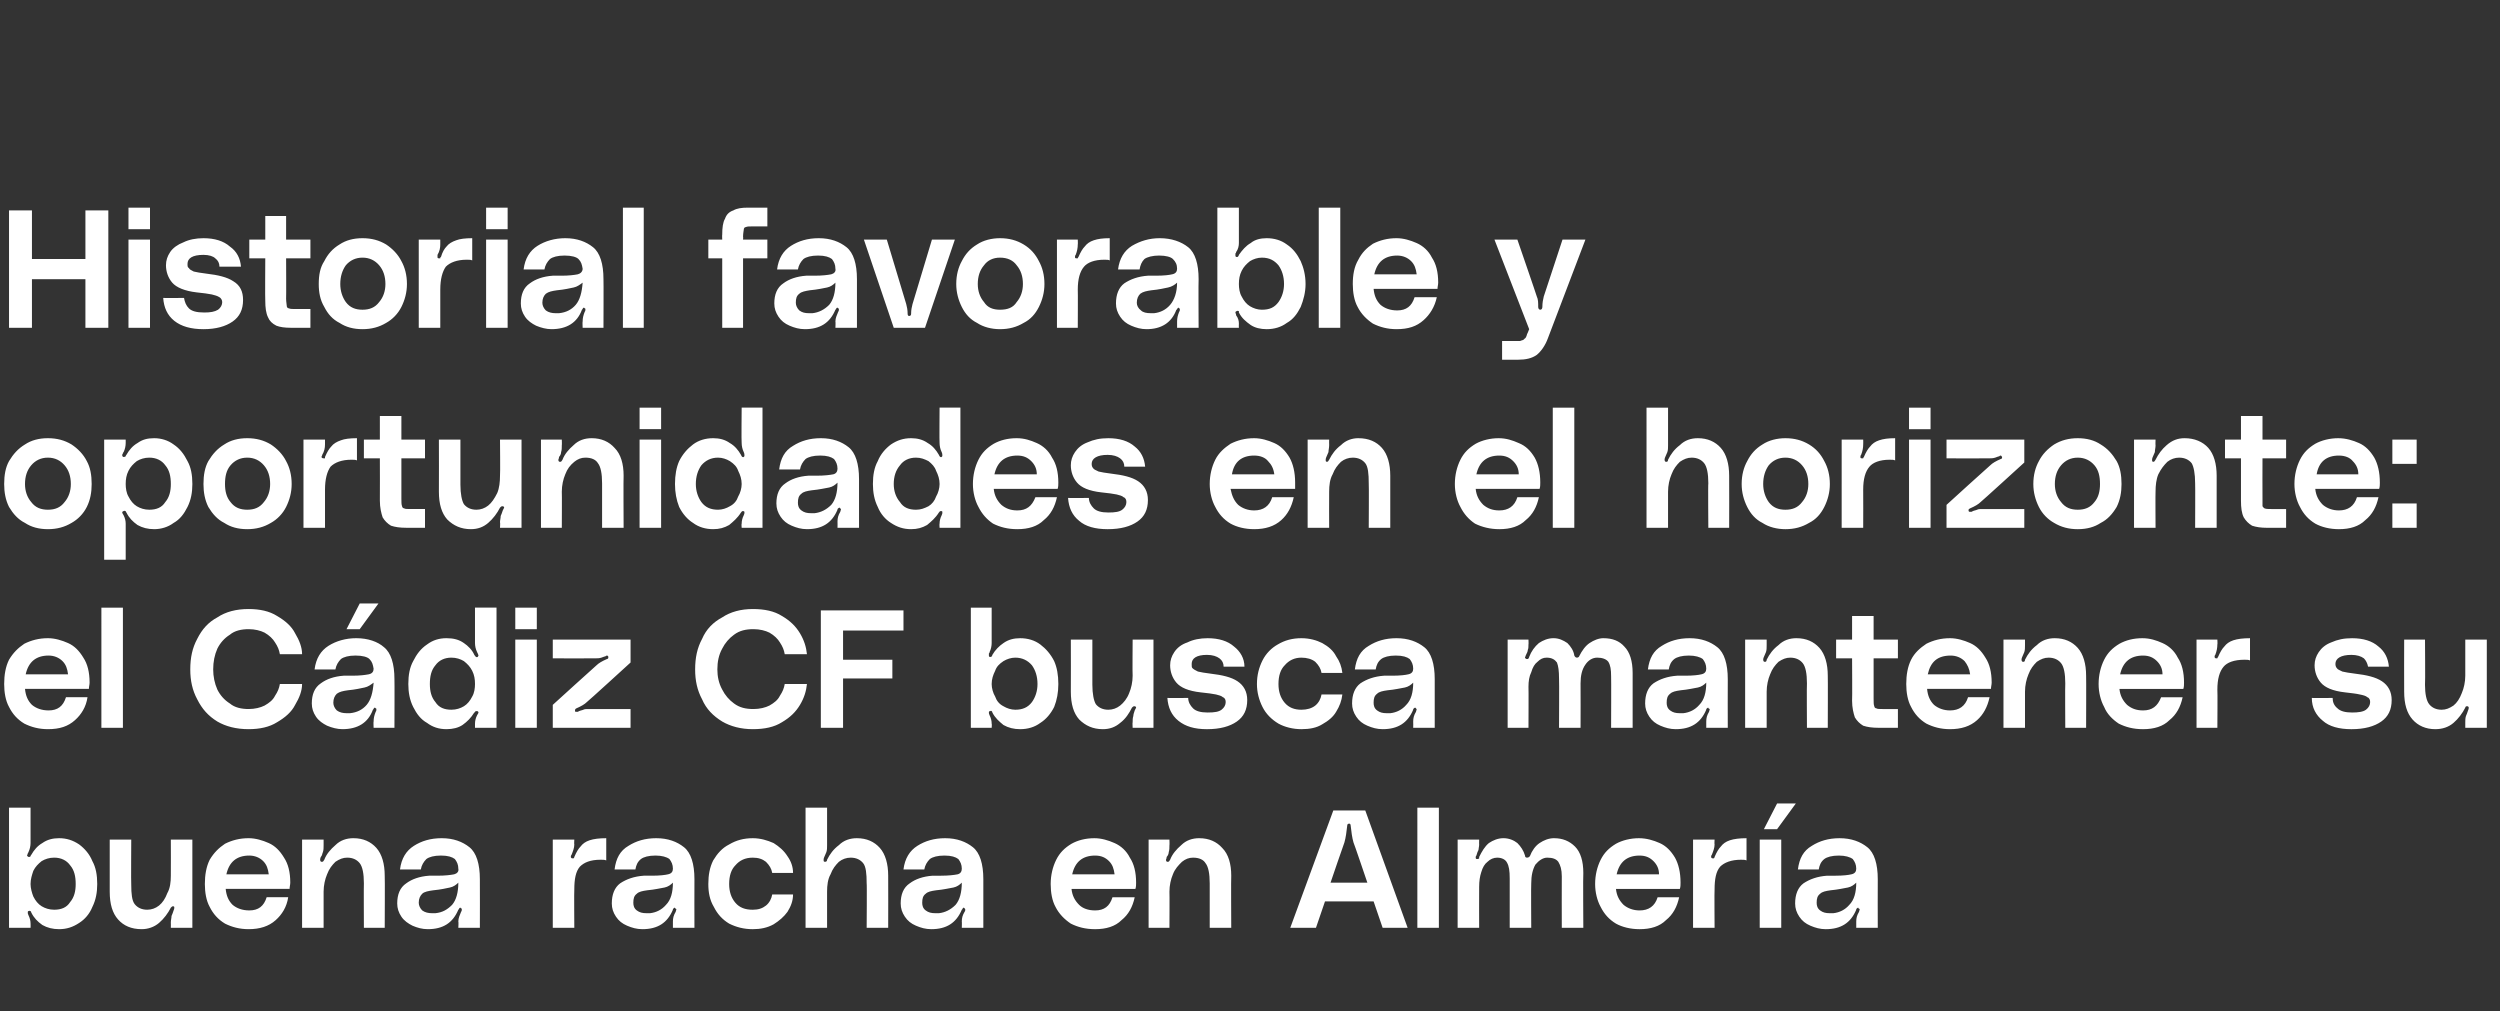
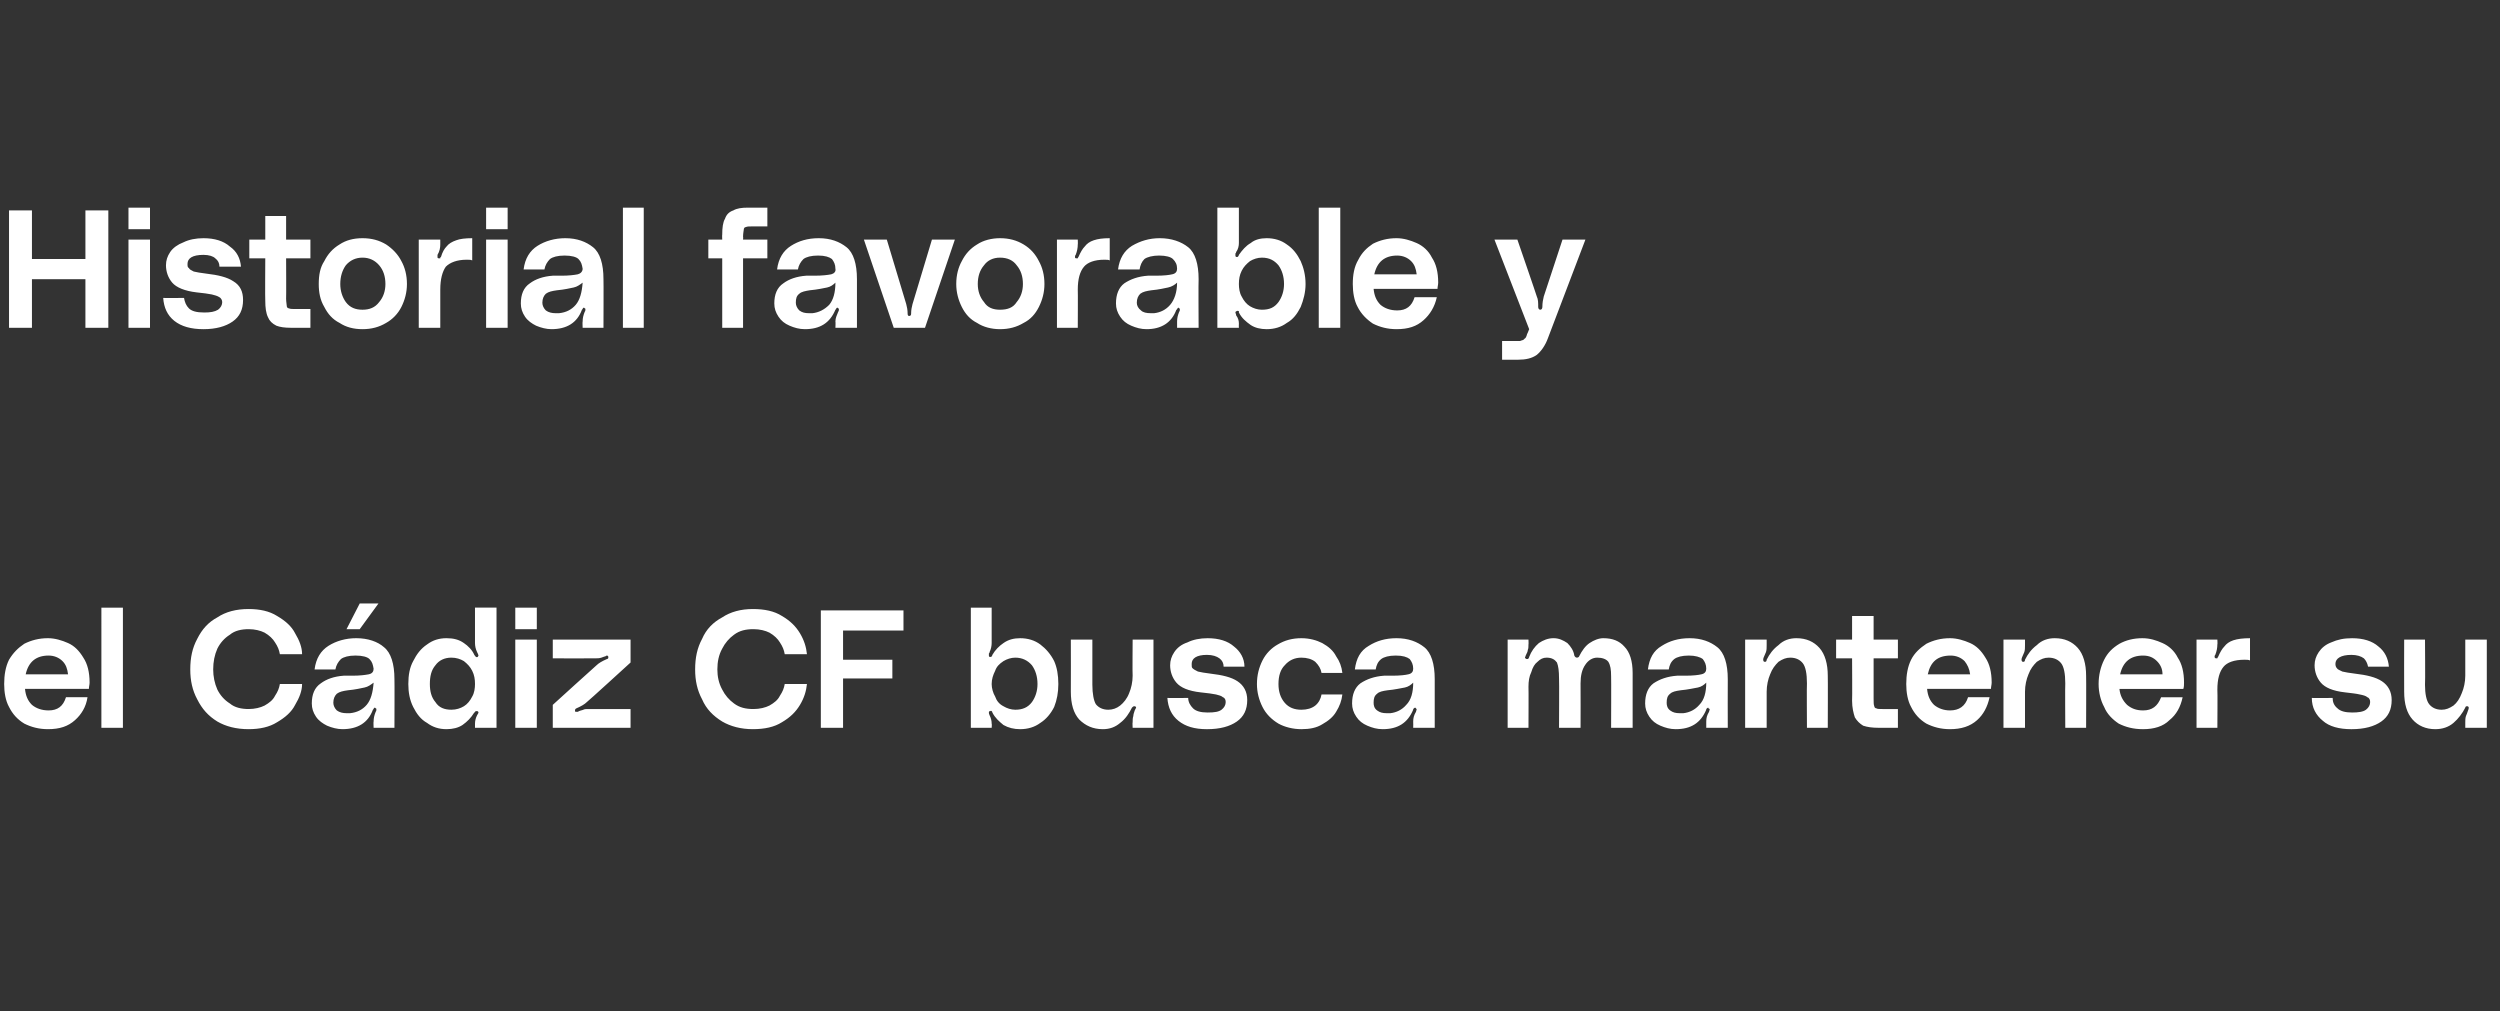
<svg xmlns="http://www.w3.org/2000/svg" version="1.1" width="360px" height="145.6px" viewBox="0 -28 360 145.6" style="top:-28px">
  <rect x="0" y="-28" width="360" height="145.6" fill="#333333" stroke="none" />
  <desc>Historial favorable y oportunidades en el horizonte: el C diz CF busca mantener su buena racha en Almer a</desc>
  <defs />
  <g id="Polygon40532">
-     <path d="m4.4 93.4c0 .4-.1.9-.3 1.3c0 .1-.1.1-.1.2c0 .1-.1.2-.1.3c0 .1.1.1.2.2h.1c.1 0 .1 0 .2-.1c0-.1.1-.2.1-.2c.4-.7.9-1.3 1.6-1.7c.7-.5 1.5-.7 2.4-.7c1.1 0 2 .3 2.9.9c.8.6 1.5 1.4 1.9 2.4c.5.9.7 2 .7 3.3c0 1.2-.2 2.3-.7 3.3c-.4 1-1.1 1.8-1.9 2.3c-.9.6-1.8.9-2.9.9c-.9 0-1.7-.2-2.4-.6c-.7-.5-1.2-1-1.6-1.8c0 0 0-.1-.1-.2c-.1 0-.1-.1-.3 0c-.1 0-.1.1-.1.2c0 .1 0 .2.1.4c.2.4.3.8.3 1.2c.02.05 0 .6 0 .6H1.3V88.3h3.1v5.1s.02.01 0 0zm3.4 9.6c1 0 1.8-.3 2.3-1.1c.6-.7.8-1.6.8-2.6c0-1.1-.2-2-.8-2.7c-.5-.7-1.3-1.1-2.3-1.1c-.7 0-1.3.2-1.8.5c-.5.4-.9.8-1.2 1.4c-.2.6-.4 1.2-.4 1.9c0 .6.2 1.3.4 1.8c.3.6.7 1.1 1.2 1.4c.5.3 1.1.5 1.8.5zm12.6 2.8c-1.5 0-2.6-.5-3.4-1.4c-.8-.9-1.2-2.2-1.2-4v-7.5h3.1s-.04 6.46 0 6.5c0 1.3.1 2.3.5 2.8c.4.5 1 .8 1.8.8c.6 0 1.2-.2 1.7-.6c.5-.4.9-1 1.2-1.8c.4-.7.5-1.6.5-2.5c.02-.01 0-5.2 0-5.2h3.1v12.7h-3.1s.02-.79 0-.8c0-.3.1-.6.1-.9c.1-.2.2-.5.3-.8c.1-.2.1-.4.1-.4c0-.1 0-.2-.2-.2c-.1 0-.2.1-.3.2c-.4.8-1 1.6-1.7 2.2c-.7.6-1.6.9-2.5.9zm21.4-6.7c0 .3-.1.6-.1.9h-9.2c.1 1 .4 1.7 1 2.3c.6.5 1.4.8 2.4.8c1.3 0 2.1-.6 2.5-1.9h3.1c-.2 1.4-.9 2.5-1.8 3.3c-1 .9-2.3 1.3-3.9 1.3c-1.3 0-2.4-.3-3.4-.8c-1-.6-1.7-1.4-2.2-2.4c-.5-.9-.7-2.1-.7-3.3c0-1.3.2-2.5.7-3.5c.6-1 1.3-1.7 2.2-2.3c1-.5 2.1-.8 3.4-.8c1 0 2 .3 2.9.7c.9.4 1.6 1.1 2.2 2.1c.6.9.9 2.1.9 3.6zm-3.1-1.2c-.1-.8-.3-1.4-.8-1.9c-.5-.5-1.2-.8-2-.8c-1.8 0-2.9.9-3.3 2.7h6.1zm12.2-5.2c1.4 0 2.5.5 3.3 1.4c.8.9 1.2 2.3 1.2 4c.04.01 0 7.5 0 7.5h-3s-.03-6.43 0-6.4c0-1.4-.2-2.4-.6-2.9c-.4-.5-1-.8-1.8-.8c-.6 0-1.1.2-1.7.6c-.5.5-.9 1-1.2 1.8c-.3.7-.5 1.6-.5 2.5v5.2h-3.1V92.9h3.1v.8c0 .4 0 .7-.1 1c-.1.2-.1.5-.3.7c-.1.2-.1.4-.1.4c0 .2.1.3.2.3h.1c.1 0 .2-.1.3-.3c.3-.8.9-1.5 1.6-2.1c.7-.7 1.6-1 2.6-1zm6.3 9.4c0-1.3.4-2.3 1.3-2.9c.8-.6 1.9-1 3.3-1.1h1.2c1.1 0 1.9-.1 2.4-.2c.4-.1.7-.4.6-.8c0-.6-.2-1-.5-1.4c-.4-.3-1-.5-2-.5c-1 0-1.7.2-2.1.5c-.4.4-.7.9-.8 1.5h-3c.2-1.6.9-2.7 2-3.4c1.1-.7 2.4-1.1 4-1.1c1.7 0 3 .5 4 1.3c1 .8 1.5 2.4 1.5 4.6c.02-.01 0 7 0 7H66s.05-.89 0-.9c0-.5.2-.9.4-1.4c.1-.1.1-.3.1-.3c0-.1 0-.2-.1-.2l-.1-.1c-.1 0-.2.1-.2.2l-.1.1c-.8 1.9-2.2 2.8-4.4 2.8c-.8 0-1.5-.2-2.2-.5c-.6-.3-1.2-.7-1.6-1.3c-.4-.6-.6-1.2-.6-1.9zm8.8-3c-.3.3-.7.6-1.2.7c-.5.1-1.3.3-2.4.4c-.7.1-1.3.2-1.6.5c-.3.3-.5.7-.5 1.3c0 .4.2.8.5 1.1c.4.3.9.4 1.4.4h.5c1-.1 1.7-.5 2.4-1.2c.6-.7.9-1.8.9-3.2zm16.4-3.5h.2c.1-.1.1-.2.1-.2c.3-.7.6-1.2.9-1.5c.3-.4.7-.7 1.3-.9c.6-.2 1.4-.3 2.4-.3v3.2c-.2-.1-.5-.1-.8-.1c-1.5 0-2.4.4-3 1c-.6.7-.8 1.8-.8 3.3c-.04 0 0 5.5 0 5.5h-3.1V92.9h3.1s-.04.72 0 .7c0 .5-.2 1-.4 1.5c-.1.1-.1.2-.1.3c0 .1.1.2.2.2zm5.7 6.5c0-1.3.4-2.3 1.2-2.9c.9-.6 2-1 3.4-1.1h1.2c1.1 0 1.9-.1 2.3-.2c.5-.1.7-.4.7-.8c0-.6-.2-1-.5-1.4c-.4-.3-1.1-.5-2-.5c-1 0-1.7.2-2.1.5c-.5.4-.7.9-.8 1.5h-3c.2-1.6.8-2.7 2-3.4c1.1-.7 2.4-1.1 4-1.1c1.7 0 3 .5 4 1.3c1 .8 1.5 2.4 1.5 4.6c-.02-.01 0 7 0 7h-3.1s.01-.89 0-.9c0-.5.1-.9.4-1.4c0-.1.1-.3.1-.3c0-.1-.1-.2-.2-.2v-.1c-.1 0-.2.1-.3.2v.1c-.8 1.9-2.2 2.8-4.4 2.8c-.8 0-1.5-.2-2.2-.5c-.7-.3-1.2-.7-1.6-1.3c-.4-.6-.6-1.2-.6-1.9zm8.8-3c-.3.3-.7.6-1.2.7c-.6.1-1.4.3-2.5.4c-.7.1-1.2.2-1.5.5c-.4.3-.5.7-.5 1.3c0 .4.1.8.5 1.1c.4.3.8.4 1.4.4h.5c.9-.1 1.7-.5 2.3-1.2c.7-.7 1-1.8 1-3.2zm5.1.2c0-1.3.2-2.4.7-3.4c.6-1 1.3-1.8 2.3-2.3c1-.6 2.1-.9 3.4-.9c1.1 0 2.1.3 3 .7c.8.5 1.5 1.1 2 1.9c.5.7.8 1.5.8 2.4h-3c-.1-.6-.4-1.1-.9-1.6c-.5-.4-1.1-.6-1.9-.6c-1.1 0-1.9.4-2.5 1.1c-.6.6-.9 1.5-.9 2.7c0 1.1.3 2 .9 2.7c.6.7 1.4 1 2.5 1c.8 0 1.4-.2 1.9-.6c.5-.4.8-1 .9-1.6h3c0 .9-.3 1.7-.8 2.5c-.5.7-1.2 1.3-2 1.8c-.9.5-1.9.7-3 .7c-1.3 0-2.4-.3-3.4-.8c-1-.6-1.7-1.4-2.2-2.4c-.6-1-.8-2.1-.8-3.3zm21.4-6.6c1.4 0 2.5.5 3.3 1.4c.8.9 1.2 2.3 1.2 4c.02.01 0 7.5 0 7.5h-3.1s.05-6.43 0-6.4c0-1.4-.1-2.4-.5-2.9c-.4-.5-1-.8-1.8-.8c-.6 0-1.2.2-1.7.6c-.5.5-.9 1-1.2 1.8c-.4.7-.5 1.6-.5 2.5v5.2H116V88.3h3.1v5.4c0 .4 0 .7-.1 1c-.1.2-.2.5-.3.7c-.1.2-.1.4-.1.4c0 .2 0 .3.2.3c.2 0 .3-.1.3-.3c.4-.8.9-1.5 1.7-2.1c.7-.7 1.6-1 2.6-1zm6.3 9.4c0-1.3.4-2.3 1.3-2.9c.8-.6 1.9-1 3.3-1.1h1.2c1.1 0 1.9-.1 2.4-.2c.4-.1.6-.4.6-.8c0-.6-.2-1-.5-1.4c-.4-.3-1-.5-2-.5c-1 0-1.7.2-2.1.5c-.4.4-.7.9-.8 1.5h-3c.2-1.6.9-2.7 2-3.4c1.1-.7 2.4-1.1 4-1.1c1.7 0 3 .5 4 1.3c1 .8 1.5 2.4 1.5 4.6v7h-3.1s.03-.89 0-.9c0-.5.1-.9.4-1.4c.1-.1.1-.3.1-.3c0-.1-.1-.2-.1-.2l-.1-.1c-.1 0-.2.1-.2.2l-.1.1c-.8 1.9-2.2 2.8-4.4 2.8c-.8 0-1.5-.2-2.2-.5c-.7-.3-1.2-.7-1.6-1.3c-.4-.6-.6-1.2-.6-1.9zm8.8-3c-.3.3-.7.6-1.2.7c-.6.1-1.4.3-2.5.4c-.7.1-1.2.2-1.5.5c-.4.3-.5.7-.5 1.3c0 .4.1.8.5 1.1c.4.3.8.4 1.4.4h.5c.9-.1 1.7-.5 2.4-1.2c.6-.7.9-1.8.9-3.2zm25.1 0c0 .3 0 .6-.1.9h-9.2c.1 1 .5 1.7 1.1 2.3c.5.5 1.3.8 2.3.8c1.3 0 2.1-.6 2.5-1.9h3.2c-.3 1.4-.9 2.5-1.9 3.3c-.9.9-2.2 1.3-3.8 1.3c-1.4 0-2.5-.3-3.5-.8c-.9-.6-1.7-1.4-2.2-2.4c-.5-.9-.7-2.1-.7-3.3c0-1.3.3-2.5.8-3.5c.5-1 1.2-1.7 2.2-2.3c.9-.5 2-.8 3.3-.8c1 0 2 .3 2.9.7c.9.4 1.7 1.1 2.2 2.1c.6.9.9 2.1.9 3.6zm-3.1-1.2c-.1-.8-.3-1.4-.8-1.9c-.5-.5-1.1-.8-2-.8c-1.8 0-2.9.9-3.3 2.7h6.1zm12.2-5.2c1.4 0 2.5.5 3.3 1.4c.9.9 1.3 2.3 1.3 4c-.04.01 0 7.5 0 7.5h-3.1v-6.4c0-1.4-.2-2.4-.6-2.9c-.3-.5-.9-.8-1.8-.8c-.6 0-1.1.2-1.6.6c-.5.5-1 1-1.3 1.8c-.3.7-.5 1.6-.5 2.5c.03.04 0 5.2 0 5.2h-3V92.9h3s.03.82 0 .8c0 .4 0 .7-.1 1c0 .2-.1.5-.3.7c0 .2-.1.4-.1.4c0 .2.1.3.2.3h.1c.1 0 .2-.1.3-.3c.3-.8.9-1.5 1.6-2.1c.7-.7 1.6-1 2.6-1zm26.4 12.9l-1.3-3.8h-7l-1.3 3.8h-3.7l6.2-16.9h4.6l6.1 16.9h-3.6zm-2.2-6.5s-1.97-5.81-2-5.8c-.2-.7-.3-1.5-.4-2.4c0-.2-.1-.3-.2-.3c-.2 0-.3.1-.3.3c-.1.9-.2 1.7-.4 2.4c-.02-.01-2 5.8-2 5.8h5.3zm10.3-10.8v17.3h-3.1V88.3h3.1zm16.6 4.4c1.2 0 2.2.4 3 1.2c.8.8 1.2 2.1 1.2 3.8c-.05.03 0 7.9 0 7.9h-3.1s-.02-7.39 0-7.4c0-1-.2-1.6-.5-2.1c-.3-.4-.8-.6-1.6-.6c-.6 0-1.2.4-1.7 1c-.4.7-.6 1.6-.6 2.7c-.04.02 0 6.4 0 6.4h-3.1v-7.1c0-1.1-.1-1.8-.4-2.3c-.2-.4-.7-.7-1.4-.7c-.5 0-1 .2-1.4.6c-.4.3-.7.8-.9 1.5c-.2.6-.3 1.3-.3 2.1c-.02.04 0 5.9 0 5.9h-3.1V92.9h3.1s-.02.75 0 .7c0 .3-.1.6-.1.8c-.1.2-.2.4-.3.8c-.1.1-.1.2-.1.3c0 .1 0 .1.1.2h.1c.1 0 .2 0 .3-.1v-.2c.4-.8.8-1.5 1.4-2c.6-.4 1.3-.7 2.1-.7c.8 0 1.5.3 2 .7c.5.5.9 1.1 1.1 1.8c0 .2.1.3.3.3c.2 0 .3-.1.4-.2c.3-.8.8-1.5 1.4-1.9c.6-.4 1.3-.7 2.1-.7zm18.2 6.4c0 .3 0 .6-.1.9h-9.2c.1 1 .5 1.7 1.1 2.3c.6.5 1.4.8 2.3.8c1.3 0 2.2-.6 2.6-1.9h3.1c-.3 1.4-.9 2.5-1.9 3.3c-.9.9-2.2 1.3-3.8 1.3c-1.3 0-2.5-.3-3.4-.8c-1-.6-1.7-1.4-2.2-2.4c-.5-.9-.8-2.1-.8-3.3c0-1.3.3-2.5.8-3.5c.5-1 1.2-1.7 2.2-2.3c.9-.5 2.1-.8 3.3-.8c1.1 0 2.1.3 3 .7c.9.4 1.6 1.1 2.2 2.1c.5.9.8 2.1.8 3.6zm-3.1-1.2c0-.8-.3-1.4-.8-1.9c-.5-.5-1.1-.8-2-.8c-1.8 0-2.9.9-3.3 2.7h6.1zm7.7-2.3h.2c.1-.1.1-.2.1-.2c.3-.7.6-1.2.9-1.5c.3-.4.7-.7 1.3-.9c.6-.2 1.4-.3 2.4-.3v3.2c-.2-.1-.5-.1-.8-.1c-1.4 0-2.4.4-3 1c-.6.7-.8 1.8-.8 3.3c-.04 0 0 5.5 0 5.5h-3.1V92.9h3.1s-.04.72 0 .7c0 .5-.2 1-.4 1.5c-.1.1-.1.2-.1.3c0 .1.1.2.2.2zm9.3-7.9h2.7l-2.7 3.7H254l1.9-3.7zm.6 5.2v12.7h-3.1V92.9h3.1zm2 9.2c0-1.3.4-2.3 1.2-2.9c.9-.6 2-1 3.4-1.1h1.2c1.1 0 1.9-.1 2.3-.2c.5-.1.7-.4.7-.8c0-.6-.2-1-.5-1.4c-.4-.3-1.1-.5-2-.5c-1 0-1.7.2-2.1.5c-.5.4-.7.9-.8 1.5h-3c.2-1.6.8-2.7 2-3.4c1.1-.7 2.4-1.1 4-1.1c1.7 0 3 .5 4 1.3c1 .8 1.5 2.4 1.5 4.6c-.02-.01 0 7 0 7h-3.1s.01-.89 0-.9c0-.5.1-.9.4-1.4c0-.1.1-.3.1-.3c0-.1-.1-.2-.2-.2v-.1c-.1 0-.2.1-.3.2v.1c-.8 1.9-2.2 2.8-4.4 2.8c-.8 0-1.5-.2-2.2-.5c-.7-.3-1.2-.7-1.6-1.3c-.4-.6-.6-1.2-.6-1.9zm8.8-3c-.3.3-.7.6-1.2.7c-.6.1-1.4.3-2.5.4c-.7.1-1.2.2-1.5.5c-.4.3-.5.7-.5 1.3c0 .4.1.8.5 1.1c.4.3.8.4 1.4.4h.5c.9-.1 1.7-.5 2.3-1.2c.7-.7 1-1.8 1-3.2z" stroke="none" fill="#fff" />
-   </g>
+     </g>
  <g id="Polygon40531">
    <path d="m12.9 70.3c0 .3-.1.6-.1.9H3.6c.1 1 .4 1.7 1 2.3c.6.5 1.4.8 2.4.8c1.3 0 2.1-.6 2.5-1.9h3.1c-.2 1.4-.9 2.5-1.8 3.3c-1 .9-2.2 1.3-3.9 1.3c-1.3 0-2.4-.3-3.4-.8c-1-.6-1.7-1.4-2.2-2.4c-.5-.9-.7-2.1-.7-3.3c0-1.3.2-2.5.7-3.5c.6-1 1.3-1.7 2.2-2.3c1-.5 2.1-.8 3.4-.8c1 0 2 .3 2.9.7c.9.4 1.6 1.1 2.2 2.1c.6.9.9 2.1.9 3.6zm-3.1-1.2c-.1-.8-.3-1.4-.8-1.9c-.5-.5-1.2-.8-2-.8c-1.8 0-2.9.9-3.3 2.7h6.1zm7.9-9.6v17.3h-3.1V59.5h3.1zm9.7 8.9c0-1.7.3-3.1 1-4.4c.7-1.4 1.6-2.4 2.9-3.1c1.2-.8 2.7-1.2 4.5-1.2c1.6 0 3 .3 4.1 1c1.2.7 2.1 1.5 2.6 2.5c.6 1 1 2 1 3h-3.2c-.1-.6-.3-1.1-.7-1.7c-.3-.5-.8-1-1.5-1.4c-.6-.3-1.4-.5-2.3-.5c-1 0-2 .2-2.7.8c-.8.5-1.4 1.2-1.8 2c-.4.9-.6 1.9-.6 3c0 1 .2 2 .6 2.9c.4.8 1 1.5 1.8 2c.7.6 1.7.8 2.7.8c.9 0 1.7-.2 2.3-.5c.7-.4 1.2-.8 1.5-1.4c.4-.6.6-1.1.7-1.7h3.2c0 1-.4 2-1 3c-.5 1-1.4 1.8-2.6 2.5c-1.1.7-2.5 1-4.1 1c-1.8 0-3.3-.4-4.5-1.1c-1.3-.8-2.2-1.8-2.9-3.2c-.7-1.3-1-2.7-1-4.3zm24.4-9.5h2.7l-2.7 3.7h-1.9l1.9-3.7zm-6.9 14.4c0-1.3.4-2.3 1.3-2.9c.8-.6 1.9-1 3.3-1.1h1.3c1 0 1.8-.1 2.3-.2c.5-.1.7-.4.7-.8c-.1-.6-.2-1-.6-1.4c-.3-.3-1-.5-2-.5c-1 0-1.7.2-2.1.5c-.4.4-.7.9-.8 1.5h-3c.2-1.6.9-2.7 2-3.4c1.1-.7 2.5-1.1 4-1.1c1.7 0 3.1.5 4 1.3c1 .8 1.5 2.4 1.5 4.6c.03-.01 0 7 0 7h-3s-.04-.89 0-.9c0-.5.1-.9.3-1.4c.1-.1.1-.3.1-.3c0-.1 0-.2-.1-.2l-.1-.1c-.1 0-.2.1-.2.2l-.1.1c-.7 1.9-2.2 2.8-4.4 2.8c-.7 0-1.5-.2-2.2-.5c-.6-.3-1.2-.7-1.6-1.3c-.4-.6-.6-1.2-.6-1.9zm8.9-3c-.4.3-.8.6-1.3.7c-.5.1-1.3.3-2.4.4c-.7.1-1.2.2-1.6.5c-.3.3-.5.7-.5 1.3c0 .4.2.8.5 1.1c.4.3.9.4 1.4.4h.5c1-.1 1.8-.5 2.4-1.2c.6-.7.9-1.8 1-3.2zm17.7 6.5h-3.1v-.6c0-.4.1-.8.3-1.2c.1-.2.2-.3.2-.4c0-.1-.1-.2-.2-.2h-.1c-.1 0-.1 0-.2.1c0 .1-.1.1-.1.1c-.5.8-1 1.3-1.7 1.8c-.6.4-1.4.6-2.3.6c-1.1 0-2-.3-2.8-.9c-.9-.5-1.5-1.3-2-2.3c-.5-1-.7-2.1-.7-3.3c0-1.3.2-2.4.7-3.3c.5-1 1.1-1.8 2-2.4c.8-.6 1.7-.9 2.8-.9c1 0 1.8.2 2.5.7c.6.4 1.2 1 1.5 1.7c.2.3.3.4.5.3c0-.1.1-.1.1-.2c0-.1-.1-.3-.2-.5c-.2-.4-.3-.9-.3-1.3v-5.1h3.1v17.3zM65 74.2c.7 0 1.3-.2 1.8-.5c.5-.3.9-.8 1.2-1.4c.3-.5.4-1.2.4-1.8c0-.7-.1-1.3-.4-1.9c-.3-.6-.7-1-1.2-1.4c-.5-.3-1.1-.5-1.8-.5c-1 0-1.8.4-2.3 1.1c-.6.7-.8 1.6-.8 2.7c0 1 .2 1.9.8 2.6c.5.8 1.3 1.1 2.3 1.1zm9.2-14.7h3.1v3.1h-3.1v-3.1zm0 4.6h3.1v12.7h-3.1V64.1zm11.7 3.7c.3-.3.8-.6 1.5-.9c.2 0 .2-.2.2-.3c0-.1-.1-.2-.2-.2c0 0-.1 0-.2.1c-.1 0-.3.1-.6.2c-.3.1-.6.1-.9.1c0 .02-6.1 0-6.1 0v-2.7h11.2v3.3s-6.27 5.73-6.3 5.7c-.3.3-.8.6-1.5.9c-.2.1-.2.2-.2.4c0 .1.1.1.2.1h.2c.3-.2.6-.2.8-.3c.2-.1.4-.1.7-.1c0 .01 6.1 0 6.1 0v2.7H79.6v-3.3s6.27-5.7 6.3-5.7zm14.2.6c0-1.7.3-3.1 1-4.4c.6-1.4 1.6-2.4 2.9-3.1c1.2-.8 2.7-1.2 4.4-1.2c1.7 0 3.1.3 4.2 1c1.2.7 2 1.5 2.6 2.5c.6 1 .9 2 1 3H113c-.1-.6-.3-1.1-.7-1.7c-.3-.5-.8-1-1.5-1.4c-.6-.3-1.4-.5-2.3-.5c-1.1 0-2 .2-2.8.8c-.7.5-1.3 1.2-1.7 2c-.5.9-.7 1.9-.7 3c0 1 .2 2 .7 2.9c.4.8 1 1.5 1.7 2c.8.6 1.7.8 2.8.8c.9 0 1.7-.2 2.3-.5c.7-.4 1.2-.8 1.5-1.4c.4-.6.6-1.1.7-1.7h3.2c-.1 1-.4 2-1 3c-.6 1-1.4 1.8-2.6 2.5c-1.1.7-2.5 1-4.2 1c-1.7 0-3.2-.4-4.4-1.1c-1.3-.8-2.3-1.8-2.9-3.2c-.7-1.3-1-2.7-1-4.3zm18.1-8.5h11.9v2.9h-8.7v4.2h7.1v2.7h-7.1v7.1h-3.2V59.9zm24.6 4.7c0 .4-.1.9-.3 1.3c0 .1 0 .1-.1.2v.3c0 .1 0 .1.1.2h.1c.1 0 .2 0 .2-.1c.1-.1.1-.2.1-.2c.4-.7 1-1.3 1.6-1.7c.7-.5 1.5-.7 2.4-.7c1.1 0 2.1.3 2.9.9c.8.6 1.5 1.4 2 2.4c.4.9.6 2 .6 3.3c0 1.2-.2 2.3-.6 3.3c-.5 1-1.2 1.8-2 2.3c-.8.6-1.8.9-2.9.9c-.9 0-1.7-.2-2.4-.6c-.6-.5-1.2-1-1.6-1.8c0 0 0-.1-.1-.2c0 0-.1-.1-.2 0c-.2 0-.2.1-.2.2c0 .1 0 .2.1.4c.2.4.3.8.3 1.2c.05.05 0 .6 0 .6h-3V59.5h3v5.1s.05.01 0 0zm3.4 9.6c1 0 1.8-.3 2.4-1.1c.5-.7.8-1.6.8-2.6c0-1.1-.3-2-.8-2.7c-.6-.7-1.4-1.1-2.4-1.1c-.6 0-1.2.2-1.7.5c-.6.4-1 .8-1.2 1.4c-.3.6-.5 1.2-.5 1.9c0 .6.2 1.3.5 1.8c.2.6.6 1.1 1.2 1.4c.5.3 1.1.5 1.7.5zm12.6 2.8c-1.4 0-2.5-.5-3.4-1.4c-.8-.9-1.2-2.2-1.2-4c.02.02 0-7.5 0-7.5h3.1v6.5c0 1.3.2 2.3.5 2.8c.4.5 1 .8 1.8.8c.6 0 1.2-.2 1.7-.6c.5-.4 1-1 1.3-1.8c.3-.7.5-1.6.5-2.5c-.04-.01 0-5.2 0-5.2h3v12.7h-3s-.04-.79 0-.8c0-.3 0-.6.1-.9c0-.2.1-.5.2-.8l.2-.4c0-.1-.1-.2-.2-.2h-.1c-.1 0-.2.1-.3.2c-.4.8-.9 1.6-1.7 2.2c-.7.6-1.5.9-2.5.9zm12.3-4.5c0 .6.3 1.1.7 1.5c.4.4 1.1.6 2.1.6c1 0 1.6-.1 2-.4c.4-.3.6-.7.6-1.1c0-.3-.1-.6-.4-.7c-.2-.2-.6-.3-1-.4c-.5-.1-1.2-.2-2.2-.3c-1.8-.2-2.9-.7-3.5-1.4c-.6-.7-.9-1.6-.9-2.5c0-.7.2-1.3.6-1.9c.4-.6 1-1.1 1.9-1.4c.8-.4 1.8-.6 2.9-.6c1.6 0 2.9.4 3.8 1.2c.9.7 1.5 1.7 1.5 2.9h-3c0-.5-.2-.9-.6-1.2c-.4-.3-1-.5-1.8-.5c-1.5 0-2.2.5-2.2 1.3c0 .3 0 .5.1.6c.2.2.4.3.8.5c.4.1 1 .2 1.8.3c1.7.2 3 .5 3.9 1.1c.9.6 1.4 1.5 1.4 2.7c0 1.4-.5 2.4-1.5 3.1c-1 .7-2.4 1.1-4.3 1.1c-1.8 0-3.1-.4-4.1-1.2c-1-.8-1.5-1.9-1.6-3.3c0 .03 3 0 3 0c0 0 .02.03 0 0zm9.9-2c0-1.3.3-2.4.8-3.4c.5-1 1.3-1.8 2.2-2.3c1-.6 2.1-.9 3.4-.9c1.2 0 2.2.3 3 .7c.9.5 1.6 1.1 2 1.9c.5.7.8 1.5.9 2.4h-3c-.1-.6-.4-1.1-.9-1.6c-.5-.4-1.2-.6-2-.6c-1 0-1.8.4-2.4 1.1c-.6.6-.9 1.5-.9 2.7c0 1.1.3 2 .9 2.7c.6.7 1.4 1 2.4 1c.8 0 1.5-.2 2-.6c.5-.4.8-1 .9-1.6h3c-.1.9-.4 1.7-.9 2.5c-.4.7-1.1 1.3-2 1.8c-.8.5-1.8.7-3 .7c-1.2 0-2.4-.3-3.3-.8c-1-.6-1.8-1.4-2.3-2.4c-.5-1-.8-2.1-.8-3.3zm13.7 2.8c0-1.3.4-2.3 1.2-2.9c.9-.6 2-1 3.4-1.1h1.2c1.1 0 1.9-.1 2.3-.2c.5-.1.7-.4.7-.8c0-.6-.2-1-.5-1.4c-.4-.3-1-.5-2-.5c-1 0-1.7.2-2.1.5c-.5.4-.7.9-.8 1.5h-3c.2-1.6.8-2.7 2-3.4c1.1-.7 2.4-1.1 4-1.1c1.7 0 3 .5 4 1.3c1 .8 1.5 2.4 1.5 4.6v7h-3.1s.02-.89 0-.9c0-.5.1-.9.4-1.4c0-.1.1-.3.1-.3c0-.1-.1-.2-.1-.2l-.1-.1c-.1 0-.2.1-.3.2v.1c-.8 1.9-2.2 2.8-4.4 2.8c-.8 0-1.5-.2-2.2-.5c-.7-.3-1.2-.7-1.6-1.3c-.4-.6-.6-1.2-.6-1.9zm8.8-3c-.3.3-.7.6-1.2.7c-.6.1-1.4.3-2.5.4c-.7.1-1.2.2-1.5.5c-.4.3-.5.7-.5 1.3c0 .4.1.8.5 1.1c.4.3.8.4 1.4.4h.5c.9-.1 1.7-.5 2.3-1.2c.7-.7 1-1.8 1-3.2zm27.4-6.4c1.3 0 2.3.4 3 1.2c.8.8 1.2 2.1 1.2 3.8v7.9H232s.03-7.39 0-7.4c0-1-.1-1.6-.4-2.1c-.3-.4-.9-.6-1.6-.6c-.7 0-1.3.4-1.7 1c-.5.7-.7 1.6-.7 2.7c.02.02 0 6.4 0 6.4h-3.1s.04-7.1 0-7.1c0-1.1-.1-1.8-.3-2.3c-.3-.4-.7-.7-1.5-.7c-.5 0-.9.2-1.3.6c-.4.3-.7.8-.9 1.5c-.3.6-.4 1.3-.4 2.1c.03.04 0 5.9 0 5.9h-3V64.1h3s.03.75 0 .7c0 .3 0 .6-.1.8c0 .2-.1.4-.3.8c0 .1-.1.2-.1.3c0 .1.1.1.2.2h.1c.1 0 .2 0 .2-.1c.1-.1.1-.2.1-.2c.3-.8.8-1.5 1.4-2c.6-.4 1.3-.7 2.1-.7c.8 0 1.4.3 2 .7c.5.5.9 1.1 1 1.8c.1.2.2.3.4.3c.1 0 .3-.1.3-.2c.4-.8.9-1.5 1.5-1.9c.6-.4 1.3-.7 2-.7zm6 9.4c0-1.3.4-2.3 1.2-2.9c.9-.6 2-1 3.4-1.1h1.2c1.1 0 1.9-.1 2.3-.2c.5-.1.7-.4.7-.8c0-.6-.2-1-.5-1.4c-.4-.3-1.1-.5-2-.5c-1 0-1.7.2-2.1.5c-.5.4-.7.9-.8 1.5h-3c.2-1.6.8-2.7 2-3.4c1.1-.7 2.4-1.1 4-1.1c1.7 0 3 .5 4 1.3c1 .8 1.5 2.4 1.5 4.6c-.02-.01 0 7 0 7h-3.1s.01-.89 0-.9c0-.5.1-.9.4-1.4c0-.1.1-.3.1-.3c0-.1-.1-.2-.2-.2v-.1c-.1 0-.2.1-.3.2v.1c-.8 1.9-2.2 2.8-4.4 2.8c-.8 0-1.5-.2-2.2-.5c-.7-.3-1.2-.7-1.6-1.3c-.4-.6-.6-1.2-.6-1.9zm8.8-3c-.3.3-.7.6-1.2.7c-.6.1-1.4.3-2.5.4c-.7.1-1.2.2-1.5.5c-.4.3-.5.7-.5 1.3c0 .4.1.8.5 1.1c.4.3.8.4 1.4.4h.5c.9-.1 1.7-.5 2.3-1.2c.7-.7 1-1.8 1-3.2zm13-6.4c1.4 0 2.5.5 3.3 1.4c.8.9 1.2 2.3 1.2 4c.03.01 0 7.5 0 7.5h-3s-.04-6.43 0-6.4c0-1.4-.2-2.4-.6-2.9c-.4-.5-1-.8-1.8-.8c-.6 0-1.1.2-1.7.6c-.5.5-.9 1-1.2 1.8c-.3.7-.5 1.6-.5 2.5v5.2h-3.1V64.1h3.1v.8c0 .4 0 .7-.1 1c-.1.2-.2.5-.3.7c-.1.2-.1.4-.1.4c0 .2.1.3.2.3h.1c.1 0 .2-.1.2-.3c.4-.8.9-1.5 1.7-2.1c.7-.7 1.6-1 2.6-1zm11.1 2.9v5.8c0 .5 0 .9.1 1.1c0 .1.1.3.3.3c.1.1.5.1.9.1c.03.01 2.2 0 2.2 0v2.7h-2.8c-.9 0-1.6-.1-2.2-.3c-.5-.3-.9-.7-1.2-1.2c-.2-.6-.4-1.4-.4-2.4c.04.01 0-6.1 0-6.1h-2.3v-2.7h2.3v-3.4h3.1v3.4h3.5v2.7h-3.5zm17 3.5c0 .3-.1.6-.1.9h-9.2c.1 1 .4 1.7 1 2.3c.6.5 1.4.8 2.3.8c1.3 0 2.2-.6 2.6-1.9h3.1c-.3 1.4-.9 2.5-1.8 3.3c-1 .9-2.3 1.3-3.9 1.3c-1.3 0-2.4-.3-3.4-.8c-1-.6-1.7-1.4-2.2-2.4c-.5-.9-.7-2.1-.7-3.3c0-1.3.2-2.5.7-3.5c.5-1 1.3-1.7 2.2-2.3c1-.5 2.1-.8 3.4-.8c1 0 2 .3 2.9.7c.9.4 1.6 1.1 2.2 2.1c.6.9.9 2.1.9 3.6zm-3.1-1.2c-.1-.8-.4-1.4-.8-1.9c-.5-.5-1.2-.8-2-.8c-1.9 0-2.9.9-3.3 2.7h6.1zm12.2-5.2c1.4 0 2.5.5 3.3 1.4c.8.9 1.2 2.3 1.2 4c.03.01 0 7.5 0 7.5h-3s-.04-6.43 0-6.4c0-1.4-.2-2.4-.6-2.9c-.4-.5-1-.8-1.8-.8c-.6 0-1.1.2-1.7.6c-.5.5-.9 1-1.2 1.8c-.3.7-.5 1.6-.5 2.5v5.2h-3.1V64.1h3.1v.8c0 .4 0 .7-.1 1c-.1.2-.2.5-.3.7c-.1.2-.1.4-.1.4c0 .2.1.3.2.3h.1c.1 0 .2-.1.2-.3c.4-.8.9-1.5 1.7-2.1c.7-.7 1.6-1 2.6-1zm18.6 6.4c0 .3 0 .6-.1.9h-9.2c.1 1 .5 1.7 1.1 2.3c.6.5 1.3.8 2.3.8c1.3 0 2.1-.6 2.6-1.9h3.1c-.3 1.4-.9 2.5-1.9 3.3c-.9.9-2.2 1.3-3.8 1.3c-1.4 0-2.5-.3-3.5-.8c-.9-.6-1.7-1.4-2.1-2.4c-.5-.9-.8-2.1-.8-3.3c0-1.3.3-2.5.8-3.5c.5-1 1.2-1.7 2.2-2.3c.9-.5 2-.8 3.3-.8c1.1 0 2 .3 2.9.7c.9.4 1.7 1.1 2.2 2.1c.6.9.9 2.1.9 3.6zm-3.1-1.2c0-.8-.3-1.4-.8-1.9c-.5-.5-1.1-.8-2-.8c-1.8 0-2.9.9-3.3 2.7h6.1zm7.7-2.3h.2c0-.1.1-.2.1-.2c.3-.7.6-1.2.9-1.5c.3-.4.7-.7 1.3-.9c.6-.2 1.4-.3 2.4-.3v3.2c-.2-.1-.5-.1-.8-.1c-1.5 0-2.5.4-3 1c-.6.7-.9 1.8-.9 3.3c.04 0 0 5.5 0 5.5h-3V64.1h3s.04.72 0 .7c0 .5-.1 1-.3 1.5c-.1.1-.1.2-.1.3c0 .1.1.2.2.2zm16.8 5.7c0 .6.2 1.1.7 1.5c.4.4 1.1.6 2.1.6c.9 0 1.6-.1 2-.4c.4-.3.6-.7.6-1.1c0-.3-.1-.6-.4-.7c-.2-.2-.6-.3-1.1-.4c-.4-.1-1.2-.2-2.1-.3c-1.8-.2-2.9-.7-3.5-1.4c-.6-.7-.9-1.6-.9-2.5c0-.7.2-1.3.6-1.9c.4-.6 1-1.1 1.8-1.4c.9-.4 1.8-.6 3-.6c1.6 0 2.9.4 3.8 1.2c.9.7 1.4 1.7 1.5 2.9h-3c-.1-.5-.3-.9-.6-1.2c-.4-.3-1-.5-1.8-.5c-1.5 0-2.3.5-2.3 1.3c0 .3.1.5.2.6c.1.2.4.3.8.5c.4.1 1 .2 1.8.3c1.7.2 3 .5 3.9 1.1c.9.6 1.4 1.5 1.4 2.7c0 1.4-.5 2.4-1.5 3.1c-1 .7-2.4 1.1-4.3 1.1c-1.8 0-3.2-.4-4.1-1.2c-1-.8-1.6-1.9-1.6-3.3c-.02.03 3 0 3 0c0 0 0 .03 0 0zm14.8 4.5c-1.4 0-2.5-.5-3.3-1.4c-.8-.9-1.2-2.2-1.2-4c-.02.02 0-7.5 0-7.5h3s.05 6.46 0 6.5c0 1.3.2 2.3.6 2.8c.4.5 1 .8 1.8.8c.6 0 1.1-.2 1.7-.6c.5-.4.9-1 1.2-1.8c.3-.7.5-1.6.5-2.5v-5.2h3.1v12.7H355v-.8c0-.3 0-.6.1-.9c.1-.2.2-.5.3-.8c.1-.2.1-.4.1-.4c0-.1-.1-.2-.2-.2h-.1c-.1 0-.2.1-.2.2c-.4.8-1 1.6-1.7 2.2c-.7.6-1.6.9-2.6.9z" stroke="none" fill="#fff" />
  </g>
  <g id="Polygon40530">
-     <path d="m6.9 35.1c1.3 0 2.4.3 3.4.9c.9.6 1.7 1.4 2.2 2.4c.5.9.7 2 .7 3.3c0 1.2-.2 2.3-.7 3.3c-.5 1-1.3 1.8-2.2 2.3c-1 .6-2.1.9-3.4.9c-1.3 0-2.4-.3-3.3-.9c-1-.5-1.7-1.3-2.3-2.3c-.5-1-.7-2.1-.7-3.3c0-1.3.2-2.4.7-3.3c.6-1 1.3-1.8 2.3-2.4c.9-.6 2-.9 3.3-.9zm0 10.3c1 0 1.8-.3 2.4-1.1c.6-.7.9-1.6.9-2.6c0-1.1-.3-2-.9-2.7c-.6-.7-1.4-1.1-2.4-1.1c-1 0-1.8.4-2.4 1.1c-.6.7-.9 1.6-.9 2.7c0 1 .3 1.9.9 2.6c.6.8 1.4 1.1 2.4 1.1zm11.2-9.6c0 .4-.1.9-.3 1.3c-.1.1-.1.1-.1.2c-.1.1-.1.2-.1.3c0 .1.1.1.1.2h.1c.1 0 .2 0 .3-.1c0-.1.1-.2.1-.2c.4-.7.9-1.3 1.6-1.7c.7-.5 1.4-.7 2.4-.7c1 0 2 .3 2.8.9c.9.6 1.5 1.4 2 2.4c.5.9.7 2 .7 3.3c0 1.2-.2 2.3-.7 3.3c-.5 1-1.1 1.8-2 2.3c-.8.6-1.8.9-2.8.9c-.9 0-1.7-.2-2.4-.6c-.7-.5-1.2-1-1.6-1.8c0 0-.1-.1-.1-.2c-.1 0-.2-.1-.3 0c-.1 0-.2.1-.2.2c0 .1.1.2.2.4c.2.4.3.8.3 1.2v5.2H15V35.3h3.1v.5s0 .01 0 0zm3.4 9.6c1 0 1.8-.3 2.3-1.1c.6-.7.8-1.6.8-2.6c0-1.1-.2-2-.8-2.7c-.5-.7-1.3-1.1-2.3-1.1c-.7 0-1.3.2-1.8.5c-.5.4-.9.8-1.2 1.4c-.3.6-.4 1.2-.4 1.9c0 .6.1 1.3.4 1.8c.3.6.7 1.1 1.2 1.4c.5.3 1.1.5 1.8.5zm14.1-10.3c1.3 0 2.4.3 3.4.9c.9.6 1.7 1.4 2.2 2.4c.5.9.8 2 .8 3.3c0 1.2-.3 2.3-.8 3.3c-.5 1-1.3 1.8-2.2 2.3c-1 .6-2.1.9-3.4.9c-1.3 0-2.4-.3-3.3-.9c-1-.5-1.7-1.3-2.3-2.3c-.5-1-.7-2.1-.7-3.3c0-1.3.2-2.4.7-3.3c.6-1 1.3-1.8 2.3-2.4c.9-.6 2-.9 3.3-.9zm0 10.3c1 0 1.8-.3 2.4-1.1c.6-.7.9-1.6.9-2.6c0-1.1-.3-2-.9-2.7c-.6-.7-1.4-1.1-2.4-1.1c-1 0-1.8.4-2.4 1.1c-.6.7-.8 1.6-.8 2.7c0 1 .2 1.9.8 2.6c.6.8 1.4 1.1 2.4 1.1zm11-7.4h.2v-.2c.3-.7.6-1.2.9-1.5c.3-.4.8-.7 1.4-.9c.5-.2 1.3-.3 2.3-.3v3.2c-.2-.1-.4-.1-.8-.1c-1.4 0-2.4.4-3 1c-.5.7-.8 1.8-.8 3.3v5.5h-3.1V35.3h3.1v.7c0 .5-.1 1-.4 1.5c0 .1-.1.2-.1.3c0 .1.1.2.3.2zm11.2 0v5.8c0 .5 0 .9.1 1.1c0 .1.1.3.3.3c.1.1.4.1.9.1h2.1v2.7h-2.7c-.9 0-1.6-.1-2.2-.3c-.5-.3-.9-.7-1.2-1.2c-.2-.6-.4-1.4-.4-2.4c.02.01 0-6.1 0-6.1h-2.3v-2.7h2.3v-3.4h3.1v3.4h3.4v2.7h-3.4zm10 10.2c-1.4 0-2.5-.5-3.4-1.4c-.8-.9-1.2-2.2-1.2-4c.02.02 0-7.5 0-7.5h3.1v6.5c0 1.3.2 2.3.5 2.8c.4.5 1 .8 1.8.8c.6 0 1.2-.2 1.7-.6c.5-.4.9-1 1.3-1.8c.3-.7.4-1.6.4-2.5c.05-.01 0-5.2 0-5.2h3.1V48H72s.05-.79 0-.8c0-.3.1-.6.1-.9c.1-.2.2-.5.3-.8l.2-.4c0-.1-.1-.2-.2-.2h-.1c-.1 0-.2.1-.3.2c-.4.8-1 1.6-1.7 2.2c-.7.6-1.5.9-2.5.9zm17.4-13.1c1.4 0 2.5.5 3.3 1.4c.9.9 1.3 2.3 1.3 4c-.04.01 0 7.5 0 7.5h-3.1v-6.4c0-1.4-.2-2.4-.6-2.9c-.3-.5-.9-.8-1.8-.8c-.6 0-1.1.2-1.6.6c-.6.5-1 1-1.3 1.8c-.3.7-.5 1.6-.5 2.5c.03.04 0 5.2 0 5.2h-3V35.3h3s.03.82 0 .8c0 .4 0 .7-.1 1c0 .2-.1.5-.3.7c0 .2-.1.4-.1.4c0 .2.1.3.2.3h.1c.1 0 .2-.1.3-.3c.3-.8.9-1.5 1.6-2.1c.7-.7 1.6-1 2.6-1zm6.9-4.4h3.1v3.1h-3.1v-3.1zm0 4.6h3.1V48h-3.1V35.3zM109.8 48h-3s-.05-.55 0-.6c0-.4.1-.8.3-1.2c.1-.2.1-.3.1-.4c0-.1 0-.2-.2-.2c-.1 0-.2 0-.2.1l-.1.1c-.5.8-1.1 1.3-1.7 1.8c-.7.4-1.4.6-2.3.6c-1.1 0-2.1-.3-2.9-.9c-.8-.5-1.5-1.3-2-2.3c-.4-1-.6-2.1-.6-3.3c0-1.3.2-2.4.6-3.3c.5-1 1.2-1.8 2-2.4c.8-.6 1.8-.9 2.9-.9c.9 0 1.7.2 2.4.7c.7.4 1.2 1 1.6 1.7c.1.3.3.4.4.3c.1-.1.1-.1.1-.2c0-.1 0-.3-.1-.5c-.2-.4-.3-.9-.3-1.3c-.05.01 0-5.1 0-5.1h3V48zm-6.4-2.6c.6 0 1.2-.2 1.7-.5c.6-.3 1-.8 1.2-1.4c.3-.5.5-1.2.5-1.8c0-.7-.2-1.3-.5-1.9c-.2-.6-.6-1-1.2-1.4c-.5-.3-1.1-.5-1.7-.5c-1 0-1.8.4-2.4 1.1c-.5.7-.8 1.6-.8 2.7c0 1 .3 1.9.8 2.6c.6.8 1.4 1.1 2.4 1.1zm8.4-.9c0-1.3.4-2.3 1.3-2.9c.8-.6 1.9-1 3.3-1.1h1.2c1.1 0 1.9-.1 2.4-.2c.4-.1.6-.4.6-.8c0-.6-.2-1-.5-1.4c-.4-.3-1-.5-2-.5c-1 0-1.7.2-2.1.5c-.4.4-.7.9-.8 1.5h-3c.2-1.6.8-2.7 2-3.4c1.1-.7 2.4-1.1 4-1.1c1.7 0 3 .5 4 1.3c1 .8 1.5 2.4 1.5 4.6v7h-3.1s.02-.89 0-.9c0-.5.1-.9.4-1.4c0-.1.1-.3.1-.3c0-.1-.1-.2-.1-.2l-.1-.1c-.1 0-.2.1-.3.2v.1c-.8 1.9-2.2 2.8-4.4 2.8c-.8 0-1.5-.2-2.2-.5c-.7-.3-1.2-.7-1.6-1.3c-.4-.6-.6-1.2-.6-1.9zm8.8-3c-.3.3-.7.6-1.2.7c-.6.1-1.4.3-2.5.4c-.7.1-1.2.2-1.5.5c-.4.3-.5.7-.5 1.3c0 .4.1.8.5 1.1c.4.3.8.4 1.4.4h.5c.9-.1 1.7-.5 2.4-1.2c.6-.7.9-1.8.9-3.2zm17.7 6.5h-3s-.04-.55 0-.6c0-.4.1-.8.3-1.2c.1-.2.1-.3.1-.4c0-.1 0-.2-.1-.2h-.1c-.1 0-.2 0-.2.1l-.1.1c-.5.8-1.1 1.3-1.7 1.8c-.7.4-1.4.6-2.3.6c-1.1 0-2-.3-2.9-.9c-.8-.5-1.5-1.3-1.9-2.3c-.5-1-.7-2.1-.7-3.3c0-1.3.2-2.4.7-3.3c.4-1 1.1-1.8 1.9-2.4c.9-.6 1.8-.9 2.9-.9c.9 0 1.7.2 2.4.7c.7.4 1.2 1 1.6 1.7c.1.3.3.4.4.3c.1-.1.1-.1.1-.2c0-.1 0-.3-.1-.5c-.2-.4-.3-.9-.3-1.3c-.04.01 0-5.1 0-5.1h3V48zm-6.4-2.6c.7 0 1.2-.2 1.8-.5c.5-.3.9-.8 1.1-1.4c.3-.5.5-1.2.5-1.8c0-.7-.2-1.3-.5-1.9c-.2-.6-.6-1-1.1-1.4c-.6-.3-1.1-.5-1.8-.5c-1 0-1.8.4-2.3 1.1c-.6.7-.9 1.6-.9 2.7c0 1 .3 1.9.9 2.6c.5.8 1.3 1.1 2.3 1.1zm20.5-3.9c0 .3 0 .6-.1.9h-9.2c.1 1 .5 1.7 1.1 2.3c.6.5 1.3.8 2.3.8c1.3 0 2.1-.6 2.6-1.9h3.1c-.3 1.4-.9 2.5-1.9 3.3c-.9.9-2.2 1.3-3.8 1.3c-1.4 0-2.5-.3-3.5-.8c-.9-.6-1.6-1.4-2.1-2.4c-.5-.9-.8-2.1-.8-3.3c0-1.3.3-2.5.8-3.5c.5-1 1.2-1.7 2.2-2.3c.9-.5 2-.8 3.3-.8c1.1 0 2 .3 2.9.7c.9.4 1.7 1.1 2.2 2.1c.6.9.9 2.1.9 3.6zm-3.1-1.2c0-.8-.3-1.4-.8-1.9c-.5-.5-1.1-.8-2-.8c-1.8 0-2.9.9-3.3 2.7h6.1zm7.5 3.4c0 .6.3 1.1.7 1.5c.4.4 1.1.6 2.1.6c1 0 1.6-.1 2-.4c.4-.3.6-.7.6-1.1c0-.3-.1-.6-.4-.7c-.2-.2-.6-.3-1-.4c-.5-.1-1.2-.2-2.2-.3c-1.8-.2-2.9-.7-3.5-1.4c-.6-.7-.9-1.6-.9-2.5c0-.7.2-1.3.6-1.9c.4-.6 1-1.1 1.8-1.4c.9-.4 1.8-.6 3-.6c1.6 0 2.9.4 3.8 1.2c.9.7 1.4 1.7 1.5 2.9h-3c0-.5-.2-.9-.6-1.2c-.4-.3-1-.5-1.8-.5c-1.5 0-2.3.5-2.3 1.3c0 .3.1.5.2.6c.1.2.4.3.8.5c.4.1 1 .2 1.8.3c1.7.2 3 .5 3.9 1.1c.9.6 1.4 1.5 1.4 2.7c0 1.4-.5 2.4-1.5 3.1c-1 .7-2.4 1.1-4.3 1.1c-1.8 0-3.2-.4-4.1-1.2c-1-.8-1.5-1.9-1.6-3.3c-.01.03 3 0 3 0c0 0 .02.03 0 0zm29.7-2.2v.9h-9.3c.2 1 .5 1.7 1.1 2.3c.6.5 1.4.8 2.3.8c1.3 0 2.2-.6 2.6-1.9h3.1c-.3 1.4-.9 2.5-1.8 3.3c-1 .9-2.3 1.3-3.9 1.3c-1.3 0-2.5-.3-3.4-.8c-1-.6-1.7-1.4-2.2-2.4c-.5-.9-.8-2.1-.8-3.3c0-1.3.3-2.5.8-3.5c.5-1 1.3-1.7 2.2-2.3c1-.5 2.1-.8 3.4-.8c1 0 2 .3 2.9.7c.9.4 1.6 1.1 2.2 2.1c.5.9.8 2.1.8 3.6zm-3-1.2c-.1-.8-.4-1.4-.9-1.9c-.4-.5-1.1-.8-2-.8c-1.8 0-2.9.9-3.2 2.7h6.1zm12.1-5.2c1.5 0 2.6.5 3.4 1.4c.8.9 1.2 2.3 1.2 4v7.5h-3.1s.04-6.43 0-6.4c0-1.4-.1-2.4-.5-2.9c-.4-.5-1-.8-1.8-.8c-.6 0-1.2.2-1.7.6c-.5.5-.9 1-1.2 1.8c-.4.7-.5 1.6-.5 2.5c-.02.04 0 5.2 0 5.2h-3.1V35.3h3.1s-.02.82 0 .8c0 .4-.1.7-.1 1c-.1.2-.2.5-.3.7c-.1.2-.1.4-.1.4c0 .2 0 .3.2.3c.1 0 .2-.1.3-.3c.4-.8.9-1.5 1.7-2.1c.7-.7 1.6-1 2.5-1zm26.2 6.4c0 .3 0 .6-.1.9h-9.2c.1 1 .5 1.7 1.1 2.3c.6.5 1.3.8 2.3.8c1.3 0 2.2-.6 2.6-1.9h3.1c-.3 1.4-.9 2.5-1.9 3.3c-.9.9-2.2 1.3-3.8 1.3c-1.3 0-2.5-.3-3.5-.8c-.9-.6-1.6-1.4-2.1-2.4c-.5-.9-.8-2.1-.8-3.3c0-1.3.3-2.5.8-3.5c.5-1 1.2-1.7 2.2-2.3c.9-.5 2.1-.8 3.3-.8c1.1 0 2 .3 2.9.7c1 .4 1.7 1.1 2.3 2.1c.5.9.8 2.1.8 3.6zm-3.1-1.2c0-.8-.3-1.4-.8-1.9c-.5-.5-1.1-.8-2-.8c-1.8 0-2.9.9-3.3 2.7h6.1zm8-9.6V48h-3.1V30.7h3.1zm17.8 4.4c1.4 0 2.5.5 3.3 1.4c.8.9 1.2 2.3 1.2 4c.02.01 0 7.5 0 7.5h-3s-.05-6.43 0-6.4c0-1.4-.2-2.4-.6-2.9c-.4-.5-1-.8-1.8-.8c-.6 0-1.1.2-1.7.6c-.5.5-.9 1-1.2 1.8c-.3.7-.5 1.6-.5 2.5v5.2h-3.1V30.7h3.1v5.4c0 .4 0 .7-.1 1c-.1.2-.2.5-.3.7c-.1.2-.1.4-.1.4c0 .2.1.3.2.3h.1c.1 0 .2-.1.2-.3c.4-.8.9-1.5 1.7-2.1c.7-.7 1.6-1 2.6-1zm12.6 0c1.3 0 2.4.3 3.4.9c1 .6 1.7 1.4 2.2 2.4c.5.9.8 2 .8 3.3c0 1.2-.3 2.3-.8 3.3c-.5 1-1.2 1.8-2.2 2.3c-1 .6-2.1.9-3.4.9c-1.2 0-2.4-.3-3.3-.9c-1-.5-1.7-1.3-2.2-2.3c-.5-1-.8-2.1-.8-3.3c0-1.3.3-2.4.8-3.3c.5-1 1.2-1.8 2.2-2.4c.9-.6 2.1-.9 3.3-.9zm0 10.3c1 0 1.8-.3 2.4-1.1c.6-.7.9-1.6.9-2.6c0-1.1-.3-2-.9-2.7c-.6-.7-1.4-1.1-2.4-1.1c-1 0-1.8.4-2.4 1.1c-.5.7-.8 1.6-.8 2.7c0 1 .3 1.9.8 2.6c.6.8 1.4 1.1 2.4 1.1zm11-7.4h.2c0-.1.1-.2.1-.2c.3-.7.6-1.2.9-1.5c.3-.4.7-.7 1.3-.9c.6-.2 1.3-.3 2.3-.3v3.2c-.2-.1-.4-.1-.8-.1c-1.4 0-2.4.4-2.9 1c-.6.7-.9 1.8-.9 3.3c.02 0 0 5.5 0 5.5h-3.1V35.3h3.1s.02.72 0 .7c0 .5-.1 1-.3 1.5c-.1.1-.1.2-.1.3c0 .1 0 .2.2.2zm6.8-7.3h3.1v3.1h-3.1v-3.1zm0 4.6h3.1V48h-3.1V35.3zm11.7 3.7c.3-.3.8-.6 1.5-.9c.2 0 .2-.2.2-.3c-.1-.1-.1-.2-.2-.2c-.1 0-.1 0-.2.1c-.1 0-.3.1-.6.2c-.3.1-.6.1-.9.1c-.01.02-6.1 0-6.1 0v-2.7h11.2v3.3s-6.28 5.73-6.3 5.7c-.3.3-.8.6-1.5.9c-.2.1-.3.2-.2.4c0 .1.1.1.2.1h.2c.3-.2.6-.2.8-.3c.2-.1.4-.1.7-.1c-.02.01 6.1 0 6.1 0v2.7h-11.2v-3.3s6.26-5.7 6.3-5.7zm12.6-3.9c1.3 0 2.4.3 3.3.9c1 .6 1.7 1.4 2.3 2.4c.5.9.7 2 .7 3.3c0 1.2-.2 2.3-.7 3.3c-.6 1-1.3 1.8-2.3 2.3c-.9.6-2 .9-3.3.9c-1.3 0-2.4-.3-3.4-.9c-.9-.5-1.7-1.3-2.2-2.3c-.5-1-.8-2.1-.8-3.3c0-1.3.3-2.4.8-3.3c.5-1 1.3-1.8 2.2-2.4c1-.6 2.1-.9 3.4-.9zm0 10.3c1 0 1.8-.3 2.4-1.1c.6-.7.8-1.6.8-2.6c0-1.1-.2-2-.8-2.7c-.6-.7-1.4-1.1-2.4-1.1c-1 0-1.8.4-2.4 1.1c-.6.7-.9 1.6-.9 2.7c0 1 .3 1.9.9 2.6c.6.8 1.4 1.1 2.4 1.1zm15.4-10.3c1.4 0 2.6.5 3.4 1.4c.8.9 1.2 2.3 1.2 4v7.5h-3.1s.03-6.43 0-6.4c0-1.4-.2-2.4-.5-2.9c-.4-.5-1-.8-1.8-.8c-.6 0-1.2.2-1.7.6c-.5.5-.9 1-1.3 1.8c-.3.7-.4 1.6-.4 2.5c-.03.04 0 5.2 0 5.2h-3.1V35.3h3.1s-.03.82 0 .8c0 .4-.1.7-.1 1c-.1.2-.2.5-.3.7c-.1.2-.1.4-.1.4c0 .2 0 .3.2.3c.1 0 .2-.1.3-.3c.4-.8.9-1.5 1.6-2.1c.8-.7 1.6-1 2.6-1zm11.2 2.9s-.02 5.8 0 5.8v1.1c.1.1.2.3.3.3c.2.1.5.1 1 .1h2.1v2.7h-2.8c-.8 0-1.5-.1-2.1-.3c-.5-.3-.9-.7-1.2-1.2c-.3-.6-.4-1.4-.4-2.4V38h-2.3v-2.7h2.3v-3.4h3.1v3.4h3.4v2.7h-3.4zm16.9 3.5c0 .3 0 .6-.1.9h-9.2c.1 1 .5 1.7 1.1 2.3c.6.5 1.4.8 2.3.8c1.3 0 2.2-.6 2.6-1.9h3.1c-.3 1.4-.9 2.5-1.9 3.3c-.9.9-2.2 1.3-3.8 1.3c-1.3 0-2.5-.3-3.4-.8c-1-.6-1.7-1.4-2.2-2.4c-.5-.9-.8-2.1-.8-3.3c0-1.3.3-2.5.8-3.5c.5-1 1.2-1.7 2.2-2.3c.9-.5 2.1-.8 3.3-.8c1.1 0 2.1.3 3 .7c.9.4 1.6 1.1 2.2 2.1c.5.9.8 2.1.8 3.6zm-3.1-1.2c0-.8-.3-1.4-.8-1.9c-.4-.5-1.1-.8-2-.8c-1.8 0-2.9.9-3.2 2.7h6zm8.4 4.2v3.5h-3.5v-3.5h3.5zm0-9.2v3.5h-3.5v-3.5h3.5z" stroke="none" fill="#fff" />
-   </g>
+     </g>
  <g id="Polygon40529">
    <path d="m15.6 2.3v16.9h-3.3v-7H4.6v7H1.3V2.3h3.3v7h7.7v-7h3.3zm2.9-.4h3.1v3.1h-3.1V1.9zm0 4.6h3.1v12.7h-3.1V6.5zm8 8.4c.1.6.3 1.1.7 1.5c.4.4 1.1.6 2.2.6c.9 0 1.5-.1 2-.4c.4-.3.6-.7.6-1.1c0-.3-.2-.6-.4-.7c-.3-.2-.7-.3-1.1-.4c-.5-.1-1.2-.2-2.2-.3c-1.7-.2-2.9-.7-3.5-1.4c-.6-.7-.9-1.6-.9-2.5c0-.7.2-1.3.6-1.9c.4-.6 1.1-1.1 1.9-1.4c.8-.4 1.8-.6 2.9-.6c1.6 0 2.9.4 3.8 1.2c1 .7 1.5 1.7 1.6 2.9h-3.1c0-.5-.2-.9-.6-1.2c-.3-.3-.9-.5-1.7-.5c-1.6 0-2.3.5-2.3 1.3c0 .3 0 .5.2.6c.1.2.3.3.7.5c.4.1 1 .2 1.8.3c1.7.2 3 .5 3.9 1.1c1 .6 1.4 1.5 1.4 2.7c0 1.4-.5 2.4-1.5 3.1c-1 .7-2.4 1.1-4.2 1.1c-1.8 0-3.2-.4-4.2-1.2c-1-.8-1.5-1.9-1.6-3.3c.02.03 3 0 3 0c0 0 .04.03 0 0zm14.7-5.7s.03 5.8 0 5.8c0 .5.1.9.1 1.1c0 .1.1.3.3.3c.2.1.5.1 1 .1h2.1v2.7h-2.8c-.9 0-1.6-.1-2.1-.3c-.6-.3-1-.7-1.2-1.2c-.3-.6-.4-1.4-.4-2.4c-.04.01 0-6.1 0-6.1h-2.3V6.5h2.3V3.1h3v3.4h3.5v2.7h-3.5zm11-2.9c1.3 0 2.4.3 3.4.9c.9.6 1.7 1.4 2.2 2.4c.5.9.8 2 .8 3.3c0 1.2-.3 2.3-.8 3.3c-.5 1-1.3 1.8-2.2 2.3c-1 .6-2.1.9-3.4.9c-1.3 0-2.4-.3-3.3-.9c-1-.5-1.7-1.3-2.2-2.3c-.6-1-.8-2.1-.8-3.3c0-1.3.2-2.4.8-3.3c.5-1 1.2-1.8 2.2-2.4c.9-.6 2-.9 3.3-.9zm0 10.3c1 0 1.8-.3 2.4-1.1c.6-.7.9-1.6.9-2.6c0-1.1-.3-2-.9-2.7c-.6-.7-1.4-1.1-2.4-1.1c-1 0-1.8.4-2.4 1.1c-.5.7-.8 1.6-.8 2.7c0 1 .3 1.9.8 2.6c.6.8 1.4 1.1 2.4 1.1zm11-7.4h.2c0-.1 0-.2.1-.2c.2-.7.5-1.2.8-1.5c.3-.4.8-.7 1.4-.9c.5-.2 1.3-.3 2.3-.3v3.2c-.2-.1-.4-.1-.8-.1c-1.4 0-2.4.4-3 1c-.5.7-.8 1.8-.8 3.3v5.5h-3.1V6.5h3.1v.7c0 .5-.1 1-.4 1.5v.3c0 .1 0 .2.2.2zM70 1.9h3.1v3.1H70V1.9zm0 4.6h3.1v12.7H70V6.5zm5 9.2c0-1.3.4-2.3 1.3-2.9c.8-.6 1.9-1 3.3-1.1h1.3c1 0 1.8-.1 2.3-.2c.4-.1.7-.4.7-.8c-.1-.6-.2-1-.6-1.4c-.3-.3-1-.5-2-.5c-1 0-1.7.2-2.1.5c-.4.4-.7.9-.8 1.5h-3c.2-1.6.9-2.7 2-3.4c1.1-.7 2.5-1.1 4-1.1c1.7 0 3 .5 4 1.3c1 .8 1.5 2.4 1.5 4.6c.03-.01 0 7 0 7h-3s-.04-.89 0-.9c0-.5.1-.9.3-1.4c.1-.1.1-.3.1-.3c0-.1 0-.2-.1-.2l-.1-.1c-.1 0-.2.1-.2.2l-.1.1c-.7 1.9-2.2 2.8-4.4 2.8c-.7 0-1.5-.2-2.2-.5c-.6-.3-1.2-.7-1.6-1.3c-.4-.6-.6-1.2-.6-1.9zm8.9-3c-.4.3-.8.6-1.3.7c-.5.1-1.3.3-2.4.4c-.7.1-1.2.2-1.6.5c-.3.3-.5.7-.5 1.3c0 .4.2.8.5 1.1c.4.3.9.4 1.4.4h.5c1-.1 1.8-.5 2.4-1.2c.6-.7.9-1.8 1-3.2zm8.8-10.8v17.3h-3V1.9h3zm15.7 2.7c-.5 0-.8 0-1 .1c-.2 0-.3.2-.3.4c0 .1-.1.5-.1 1c.04 0 0 .4 0 .4h3.5v2.7H107v10h-3v-10h-2V6.5h2s-.03-.69 0-.7c0-1 .1-1.8.4-2.3c.2-.6.6-1 1.2-1.2c.5-.3 1.2-.4 2.1-.4c.01.02 2.8 0 2.8 0v2.7h-2.1s-.04.01 0 0zm3.1 11.1c0-1.3.4-2.3 1.3-2.9c.8-.6 1.9-1 3.3-1.1h1.2c1.1 0 1.9-.1 2.4-.2c.4-.1.7-.4.6-.8c0-.6-.2-1-.5-1.4c-.4-.3-1-.5-2-.5c-1 0-1.7.2-2.1.5c-.4.4-.7.9-.8 1.5h-3c.2-1.6.9-2.7 2-3.4c1.1-.7 2.4-1.1 4-1.1c1.7 0 3 .5 4 1.3c1 .8 1.5 2.4 1.5 4.6v7h-3.1s.04-.89 0-.9c0-.5.2-.9.4-1.4c.1-.1.1-.3.1-.3c0-.1 0-.2-.1-.2l-.1-.1c-.1 0-.2.1-.2.2l-.1.1c-.8 1.9-2.2 2.8-4.4 2.8c-.8 0-1.5-.2-2.2-.5c-.7-.3-1.2-.7-1.6-1.3c-.4-.6-.6-1.2-.6-1.9zm8.8-3c-.3.3-.7.6-1.2.7c-.5.1-1.4.3-2.5.4c-.6.1-1.2.2-1.5.5c-.4.3-.5.7-.5 1.3c0 .4.2.8.5 1.1c.4.3.8.4 1.4.4h.5c.9-.1 1.7-.5 2.4-1.2c.6-.7.9-1.8.9-3.2zm10.2 3.1c.1.4.2.8.2 1.4c0 .2.1.3.2.3c.2 0 .3-.1.3-.3c0-.6.1-1 .2-1.4l2.8-9.3h3.3l-4.3 12.7h-4.5l-4.3-12.7h3.3l2.8 9.3zM144 6.3c1.3 0 2.4.3 3.4.9c1 .6 1.7 1.4 2.2 2.4c.5.9.8 2 .8 3.3c0 1.2-.3 2.3-.8 3.3c-.5 1-1.2 1.8-2.2 2.3c-1 .6-2.1.9-3.4.9c-1.2 0-2.4-.3-3.3-.9c-1-.5-1.7-1.3-2.2-2.3c-.5-1-.8-2.1-.8-3.3c0-1.3.3-2.4.8-3.3c.5-1 1.2-1.8 2.2-2.4c.9-.6 2.1-.9 3.3-.9zm0 10.3c1.1 0 1.9-.3 2.4-1.1c.6-.7.9-1.6.9-2.6c0-1.1-.3-2-.9-2.7c-.5-.7-1.3-1.1-2.4-1.1c-1 0-1.8.4-2.3 1.1c-.6.7-.9 1.6-.9 2.7c0 1 .3 1.9.9 2.6c.5.8 1.3 1.1 2.3 1.1zm11-7.4h.2c0-.1.1-.2.1-.2c.3-.7.6-1.2.9-1.5c.3-.4.7-.7 1.3-.9c.6-.2 1.3-.3 2.3-.3v3.2c-.2-.1-.4-.1-.8-.1c-1.4 0-2.4.4-2.9 1c-.6.7-.9 1.8-.9 3.3c.03 0 0 5.5 0 5.5h-3V6.5h3s.03.72 0 .7c0 .5-.1 1-.3 1.5c-.1.1-.1.2-.1.3c0 .1 0 .2.2.2zm5.7 6.5c0-1.3.4-2.3 1.2-2.9c.9-.6 2-1 3.4-1.1h1.2c1.1 0 1.9-.1 2.3-.2c.5-.1.7-.4.7-.8c0-.6-.2-1-.6-1.4c-.3-.3-1-.5-2-.5c-.9 0-1.7.2-2.1.5c-.4.4-.6.9-.7 1.5H161c.2-1.6.9-2.7 2-3.4c1.2-.7 2.5-1.1 4-1.1c1.7 0 3.1.5 4.1 1.3c1 .8 1.5 2.4 1.5 4.6c-.04-.01 0 7 0 7h-3.1s-.01-.89 0-.9c0-.5.1-.9.3-1.4c.1-.1.1-.3.1-.3c0-.1 0-.2-.1-.2l-.1-.1c-.1 0-.1.1-.2.2c0 .1-.1.1-.1.1c-.7 1.9-2.2 2.8-4.3 2.8c-.8 0-1.5-.2-2.2-.5c-.7-.3-1.2-.7-1.6-1.3c-.4-.6-.6-1.2-.6-1.9zm8.8-3c-.3.3-.8.6-1.3.7c-.5.1-1.3.3-2.4.4c-.7.1-1.2.2-1.6.5c-.3.3-.5.7-.5 1.3c0 .4.2.8.6 1.1c.3.3.8.4 1.4.4h.5c.9-.1 1.7-.5 2.3-1.2c.6-.7 1-1.8 1-3.2zm8.9-5.7c0 .4-.1.9-.4 1.3c0 .1 0 .1-.1.2v.3c0 .1 0 .1.1.2h.1c.1 0 .2 0 .2-.1c.1-.1.1-.2.1-.2c.5-.7 1-1.3 1.7-1.7c.6-.5 1.4-.7 2.3-.7c1.1 0 2.1.3 2.9.9c.9.6 1.5 1.4 2 2.4c.4.9.7 2 .7 3.3c0 1.2-.3 2.3-.7 3.3c-.5 1-1.1 1.8-2 2.3c-.8.6-1.8.9-2.9.9c-.9 0-1.7-.2-2.3-.6c-.7-.5-1.3-1-1.7-1.8v-.2c-.1 0-.2-.1-.3 0c-.1 0-.2.1-.2.2c0 .1.1.2.1.4c.3.4.4.8.4 1.2c-.03.05 0 .6 0 .6h-3.1V1.9h3.1v5.1s-.03.01 0 0zm3.3 9.6c1.1 0 1.8-.3 2.4-1.1c.5-.7.8-1.6.8-2.6c0-1.1-.3-2-.8-2.7c-.6-.7-1.3-1.1-2.4-1.1c-.6 0-1.2.2-1.7.5c-.5.4-.9.8-1.2 1.4c-.3.6-.4 1.2-.4 1.9c0 .6.1 1.3.4 1.8c.3.6.7 1.1 1.2 1.4c.5.3 1.1.5 1.7.5zM193 1.9v17.3h-3.1V1.9h3.1zm14.1 10.8c0 .3-.1.6-.1.9h-9.2c.1 1 .4 1.7 1 2.3c.6.5 1.4.8 2.4.8c1.3 0 2.1-.6 2.5-1.9h3.2c-.3 1.4-1 2.5-1.9 3.3c-1 .9-2.2 1.3-3.9 1.3c-1.3 0-2.4-.3-3.4-.8c-.9-.6-1.7-1.4-2.2-2.4c-.5-.9-.7-2.1-.7-3.3c0-1.3.2-2.5.8-3.5c.5-1 1.2-1.7 2.1-2.3c1-.5 2.1-.8 3.4-.8c1 0 2 .3 2.9.7c.9.4 1.7 1.1 2.2 2.1c.6.9.9 2.1.9 3.6zm-3.1-1.2c-.1-.8-.3-1.4-.8-1.9c-.5-.5-1.2-.8-2-.8c-1.8 0-2.9.9-3.3 2.7h6.1zm17.3 3.2c.2.4.2.9.2 1.5c0 .2.1.4.3.4c.2 0 .3-.2.3-.4c0-.6.1-1.1.2-1.5c.01.01 2.7-8.2 2.7-8.2h3.3l-5.4 14.2c-.4 1.1-1 1.9-1.6 2.4c-.7.5-1.6.7-2.7.7h-2.3v-2.7s1.09.02 1.1 0h1.5c.2-.1.5-.1.6-.3c.2-.1.3-.3.4-.7c.01.04.3-.7.3-.7l-5-12.9h3.3s2.83 8.21 2.8 8.2z" stroke="none" fill="#fff" />
  </g>
</svg>